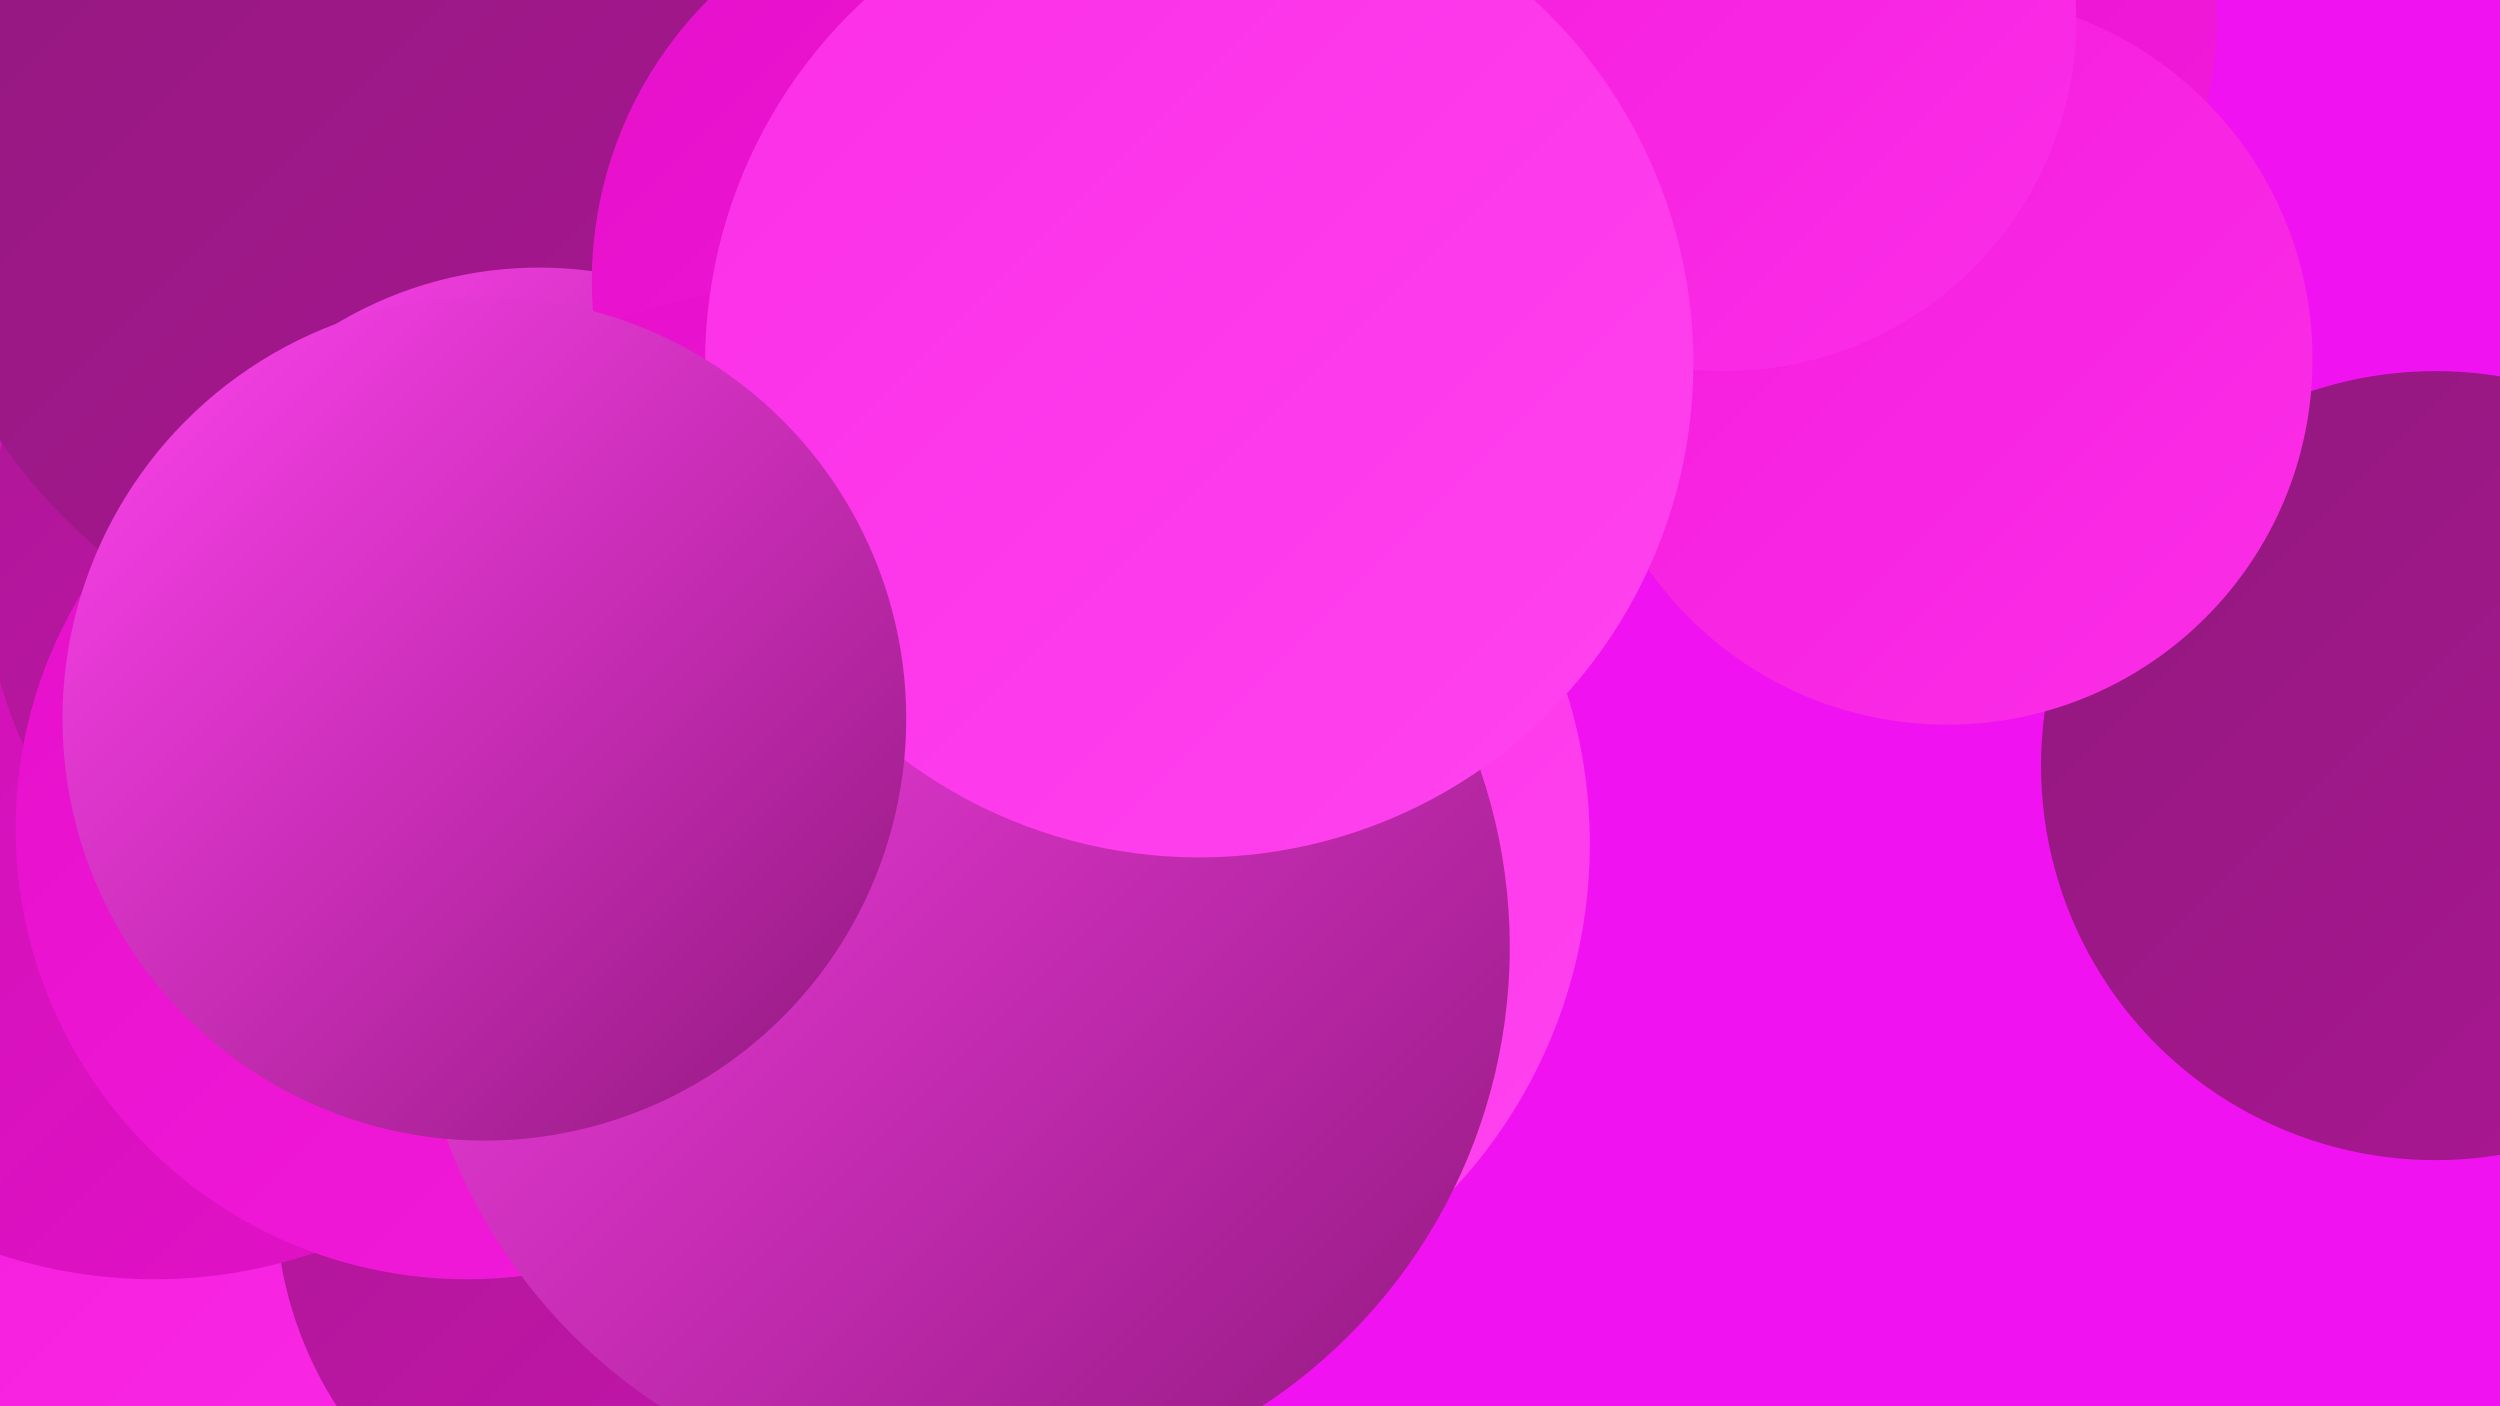
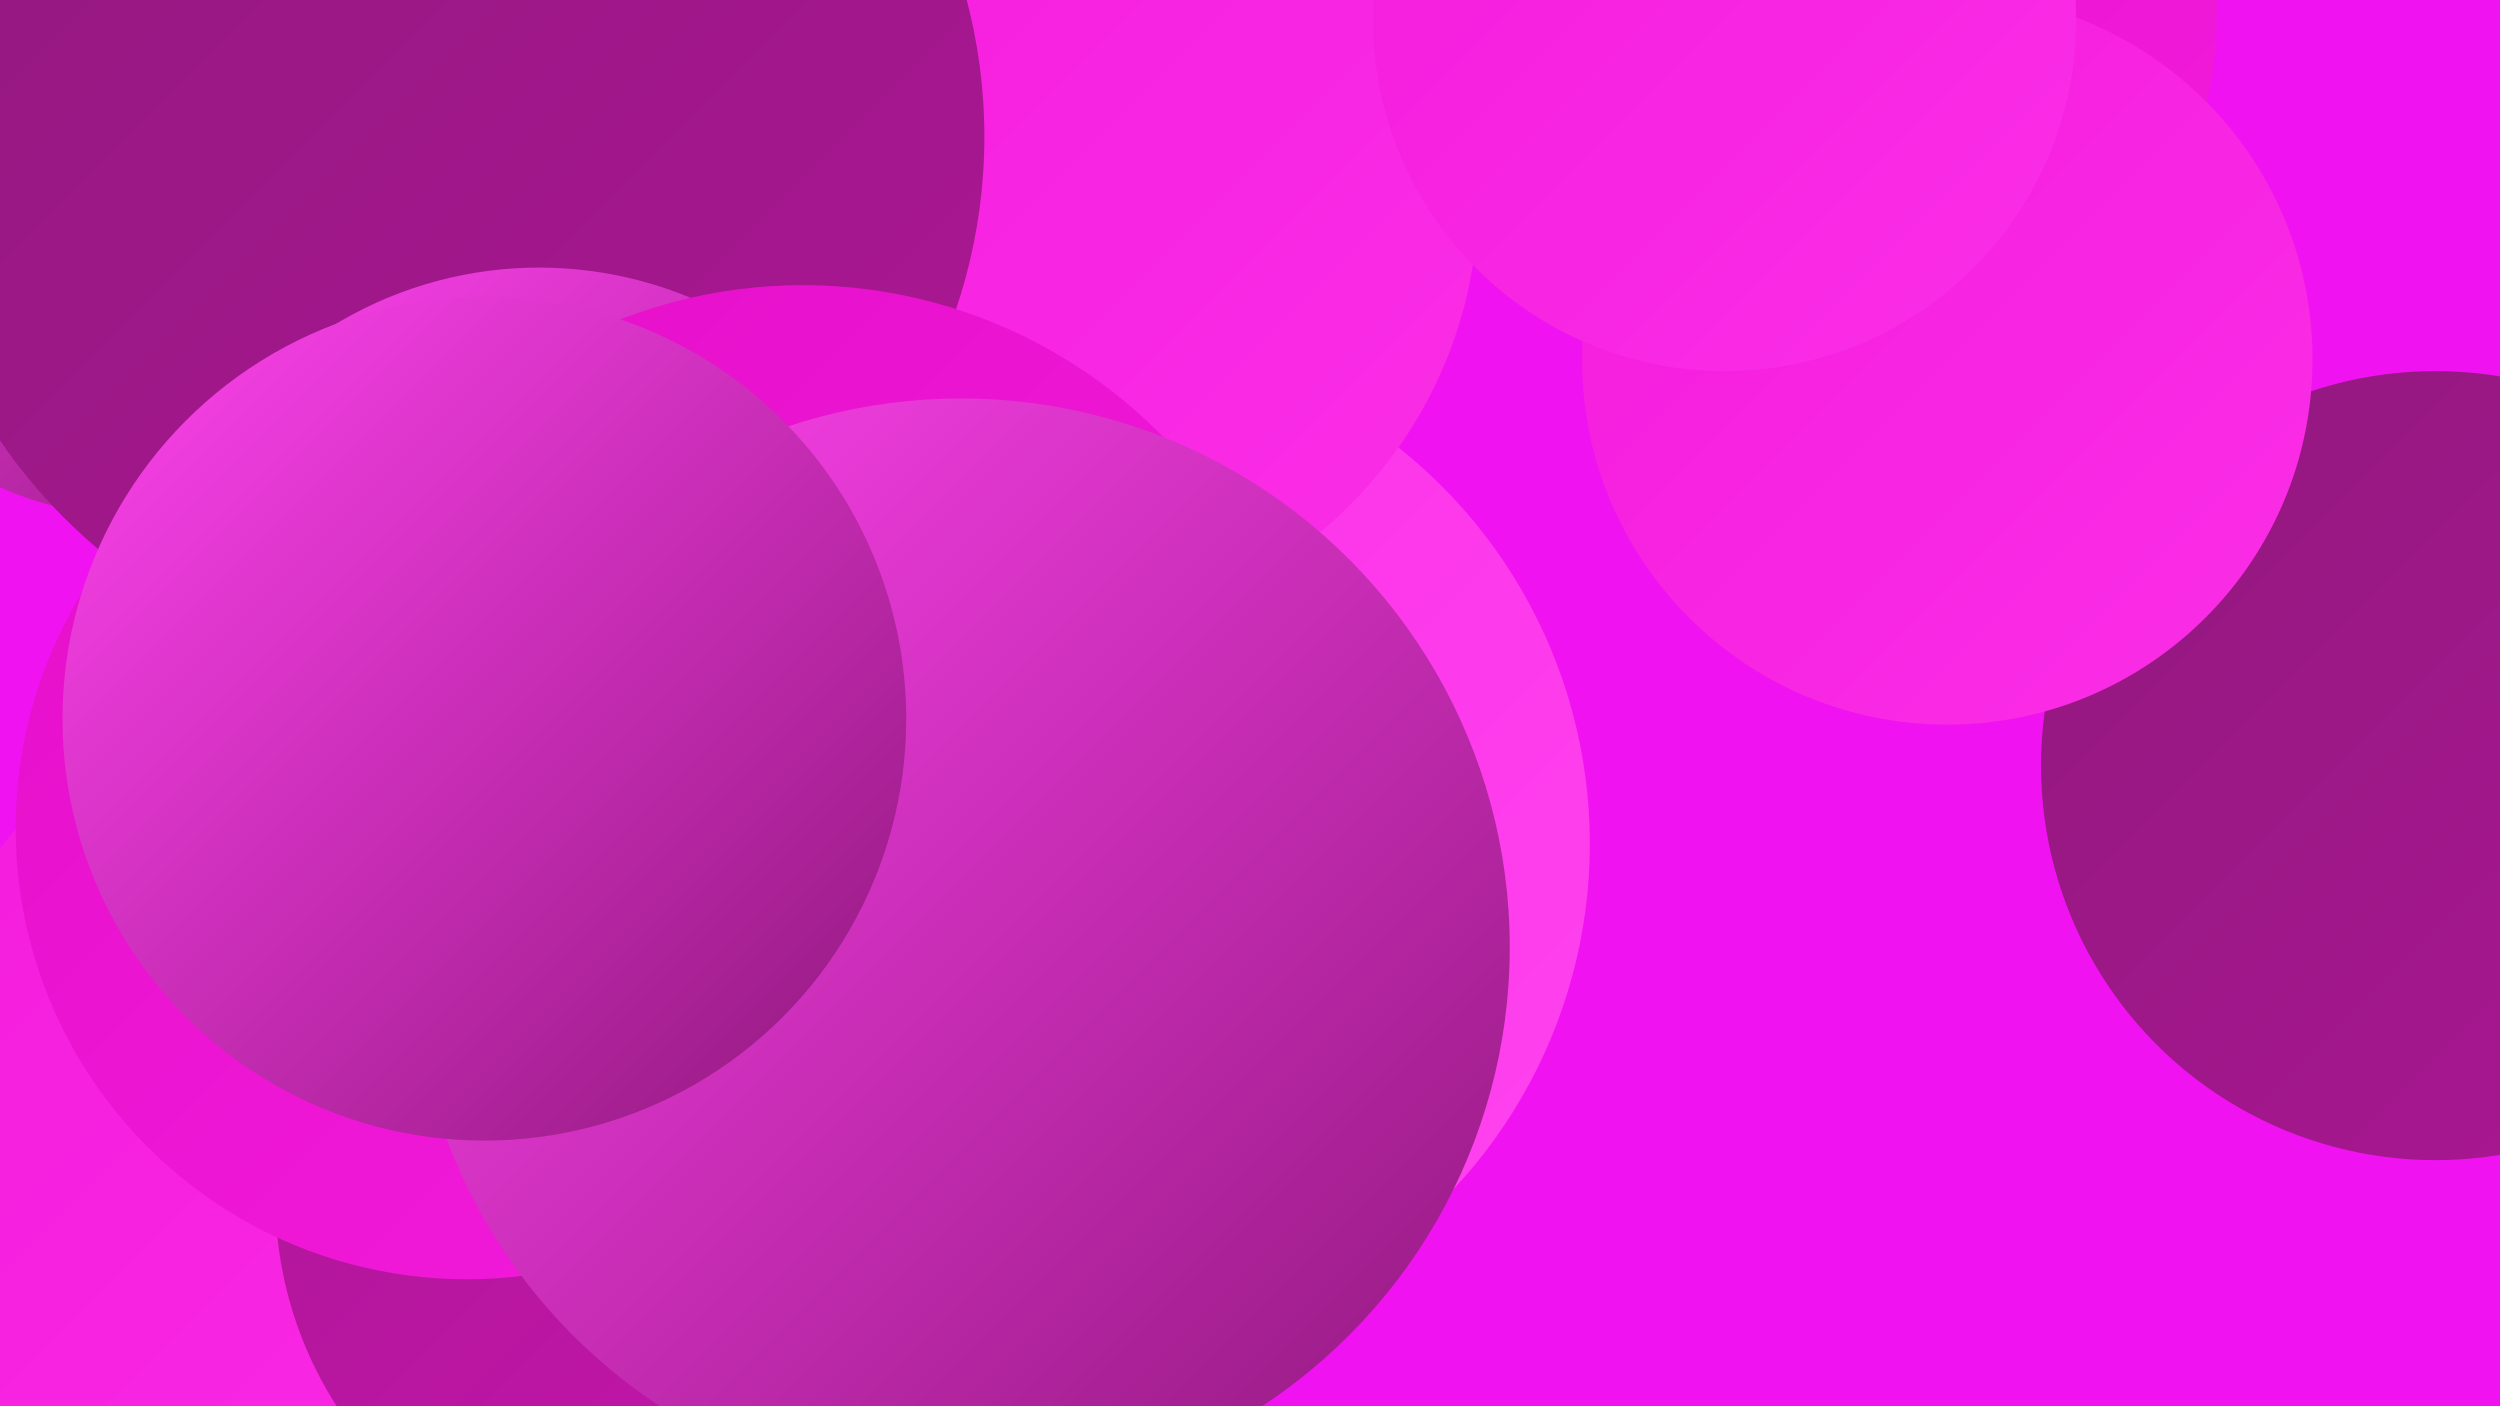
<svg xmlns="http://www.w3.org/2000/svg" width="1280" height="720">
  <defs>
    <linearGradient id="grad0" x1="0%" y1="0%" x2="100%" y2="100%">
      <stop offset="0%" style="stop-color:#91187d;stop-opacity:1" />
      <stop offset="100%" style="stop-color:#ac1795;stop-opacity:1" />
    </linearGradient>
    <linearGradient id="grad1" x1="0%" y1="0%" x2="100%" y2="100%">
      <stop offset="0%" style="stop-color:#ac1795;stop-opacity:1" />
      <stop offset="100%" style="stop-color:#c814af;stop-opacity:1" />
    </linearGradient>
    <linearGradient id="grad2" x1="0%" y1="0%" x2="100%" y2="100%">
      <stop offset="0%" style="stop-color:#c814af;stop-opacity:1" />
      <stop offset="100%" style="stop-color:#e510ca;stop-opacity:1" />
    </linearGradient>
    <linearGradient id="grad3" x1="0%" y1="0%" x2="100%" y2="100%">
      <stop offset="0%" style="stop-color:#e510ca;stop-opacity:1" />
      <stop offset="100%" style="stop-color:#f41bdc;stop-opacity:1" />
    </linearGradient>
    <linearGradient id="grad4" x1="0%" y1="0%" x2="100%" y2="100%">
      <stop offset="0%" style="stop-color:#f41bdc;stop-opacity:1" />
      <stop offset="100%" style="stop-color:#fb2ee7;stop-opacity:1" />
    </linearGradient>
    <linearGradient id="grad5" x1="0%" y1="0%" x2="100%" y2="100%">
      <stop offset="0%" style="stop-color:#fb2ee7;stop-opacity:1" />
      <stop offset="100%" style="stop-color:#ff43ef;stop-opacity:1" />
    </linearGradient>
    <linearGradient id="grad6" x1="0%" y1="0%" x2="100%" y2="100%">
      <stop offset="0%" style="stop-color:#ff43ef;stop-opacity:1" />
      <stop offset="100%" style="stop-color:#91187d;stop-opacity:1" />
    </linearGradient>
  </defs>
  <rect width="1280" height="720" fill="#f112f1" />
  <circle cx="74" cy="81" r="184" fill="url(#grad6)" />
  <circle cx="555" cy="432" r="259" fill="url(#grad5)" />
  <circle cx="224" cy="609" r="284" fill="url(#grad4)" />
  <circle cx="1247" cy="392" r="202" fill="url(#grad0)" />
  <circle cx="339" cy="613" r="198" fill="url(#grad1)" />
  <circle cx="939" cy="8" r="196" fill="url(#grad3)" />
  <circle cx="497" cy="377" r="184" fill="url(#grad6)" />
  <circle cx="533" cy="100" r="224" fill="url(#grad4)" />
-   <circle cx="79" cy="400" r="255" fill="url(#grad2)" />
  <circle cx="997" cy="184" r="187" fill="url(#grad4)" />
  <circle cx="883" cy="10" r="180" fill="url(#grad4)" />
-   <circle cx="212" cy="290" r="220" fill="url(#grad1)" />
  <circle cx="228" cy="70" r="276" fill="url(#grad0)" />
  <circle cx="276" cy="339" r="202" fill="url(#grad6)" />
-   <circle cx="507" cy="144" r="204" fill="url(#grad3)" />
  <circle cx="411" cy="404" r="258" fill="url(#grad3)" />
  <circle cx="239" cy="424" r="231" fill="url(#grad3)" />
  <circle cx="492" cy="485" r="281" fill="url(#grad6)" />
-   <circle cx="614" cy="186" r="253" fill="url(#grad5)" />
  <circle cx="248" cy="368" r="216" fill="url(#grad6)" />
</svg>